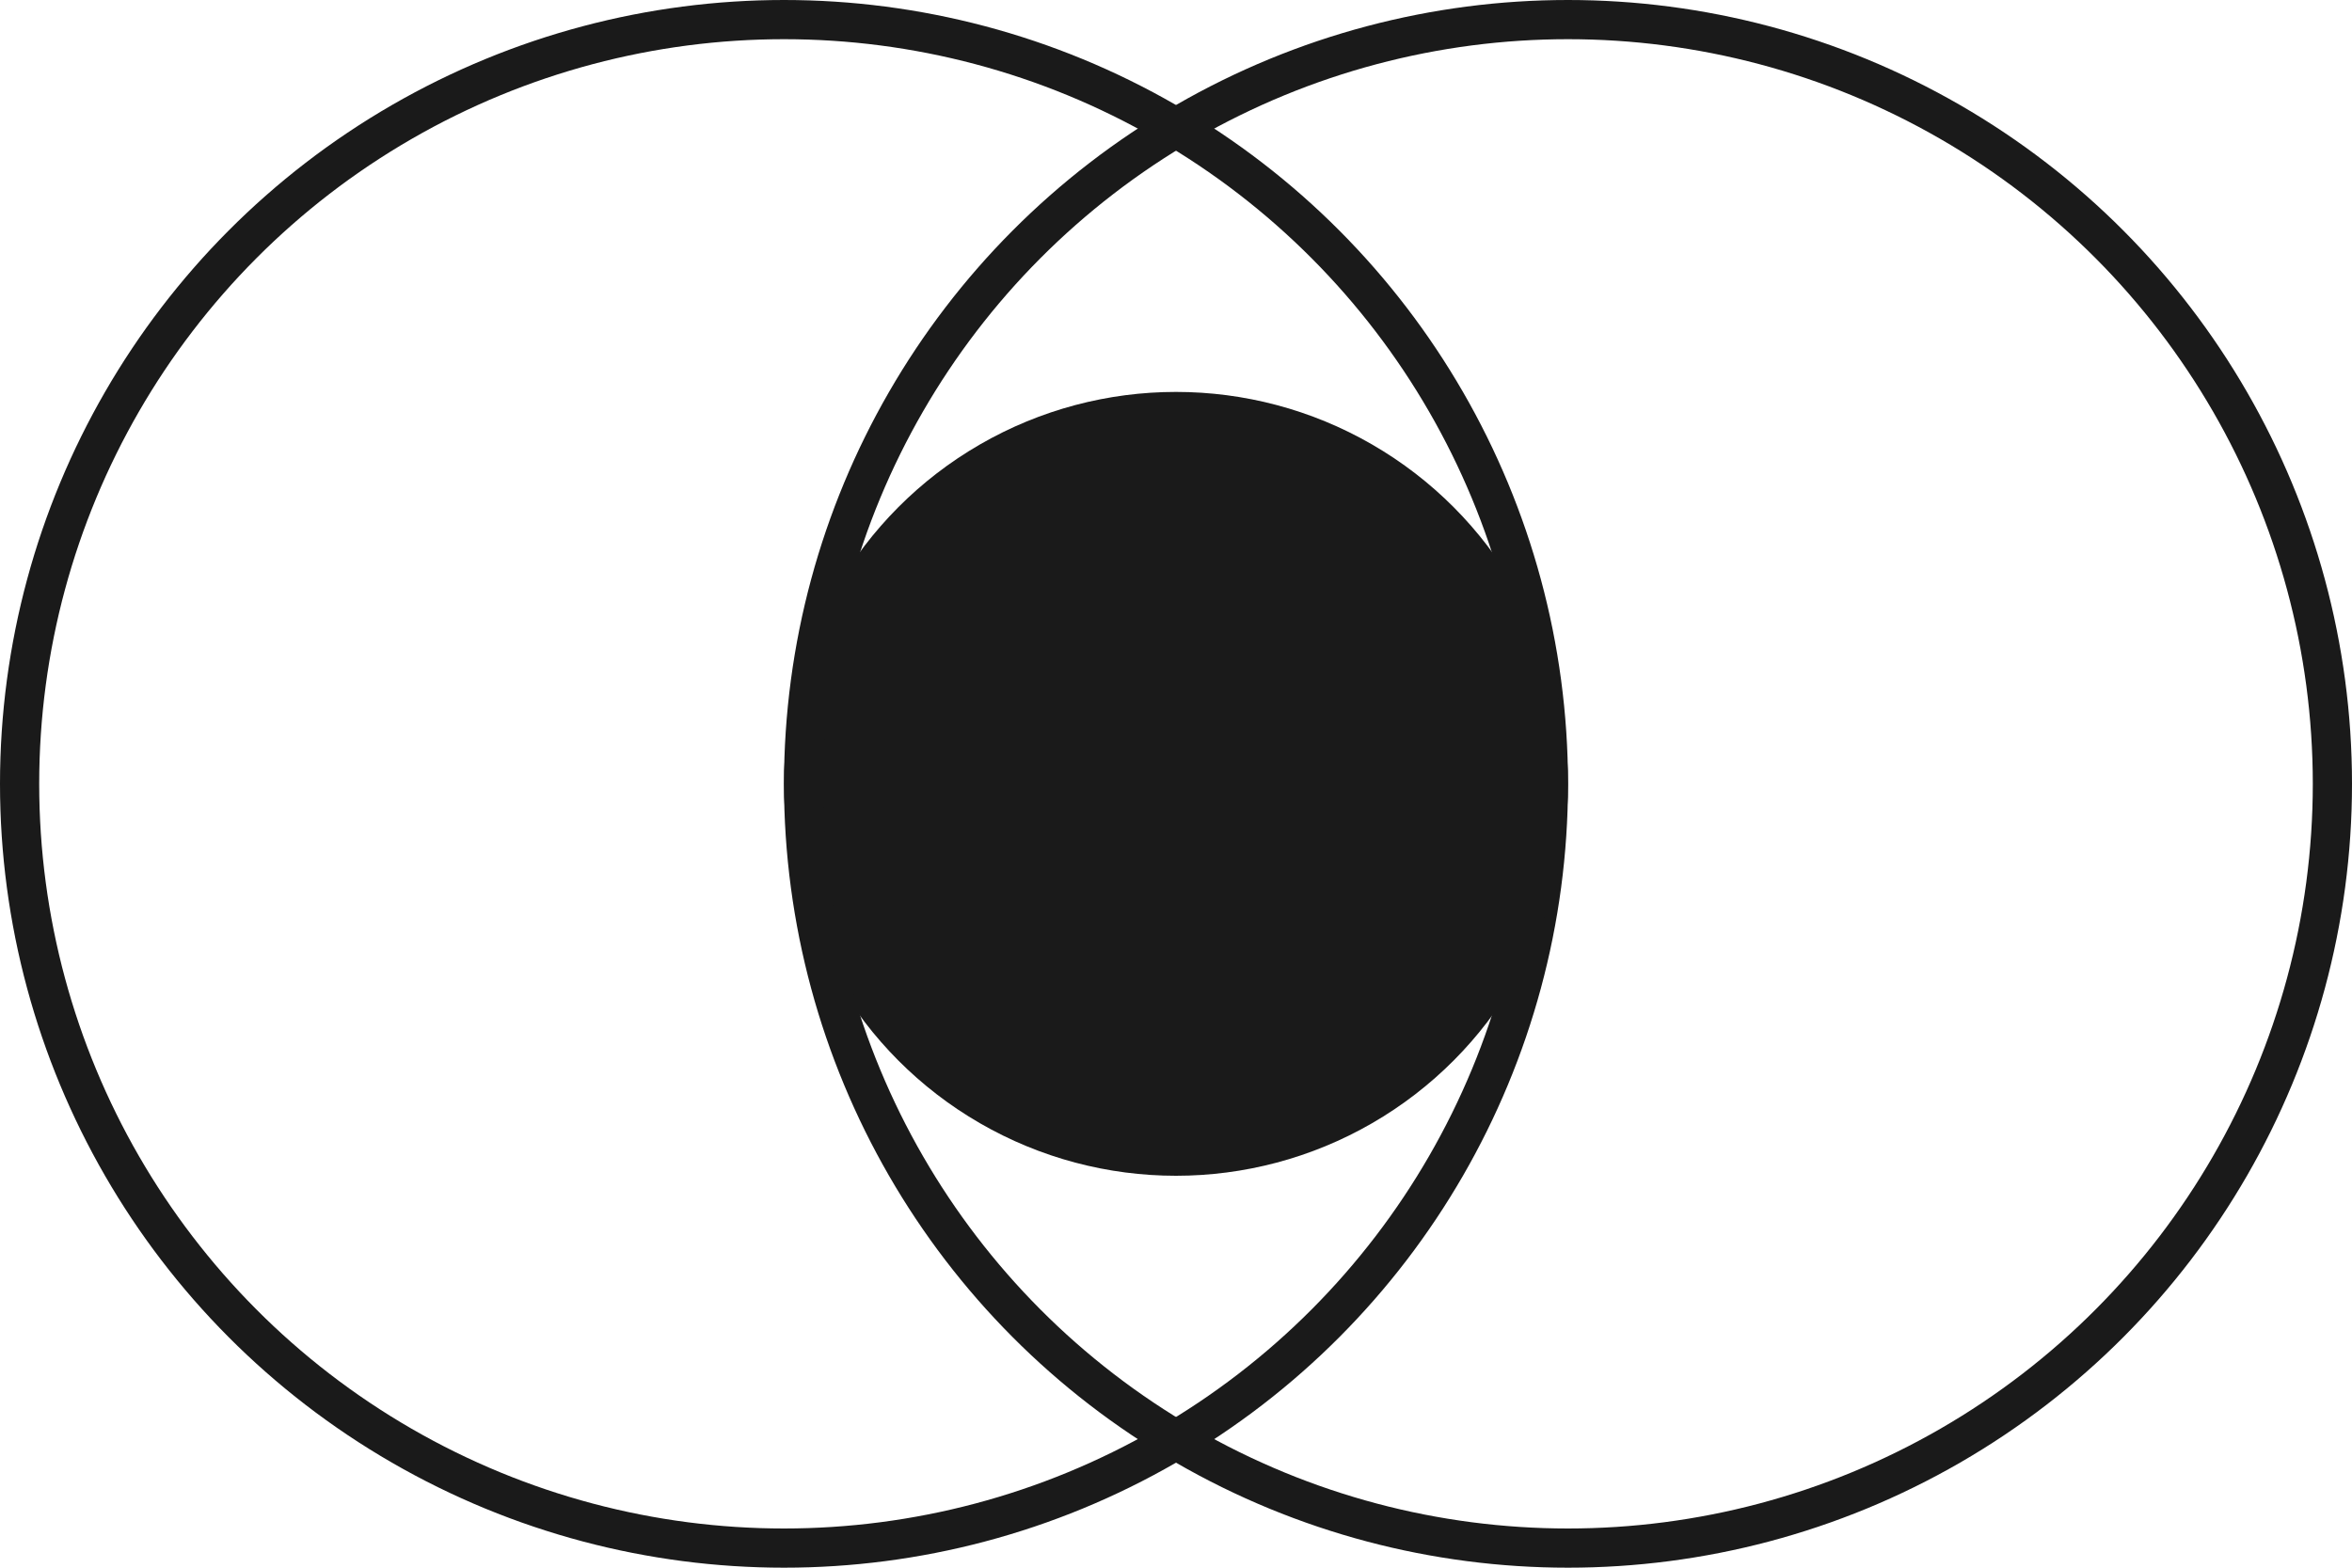
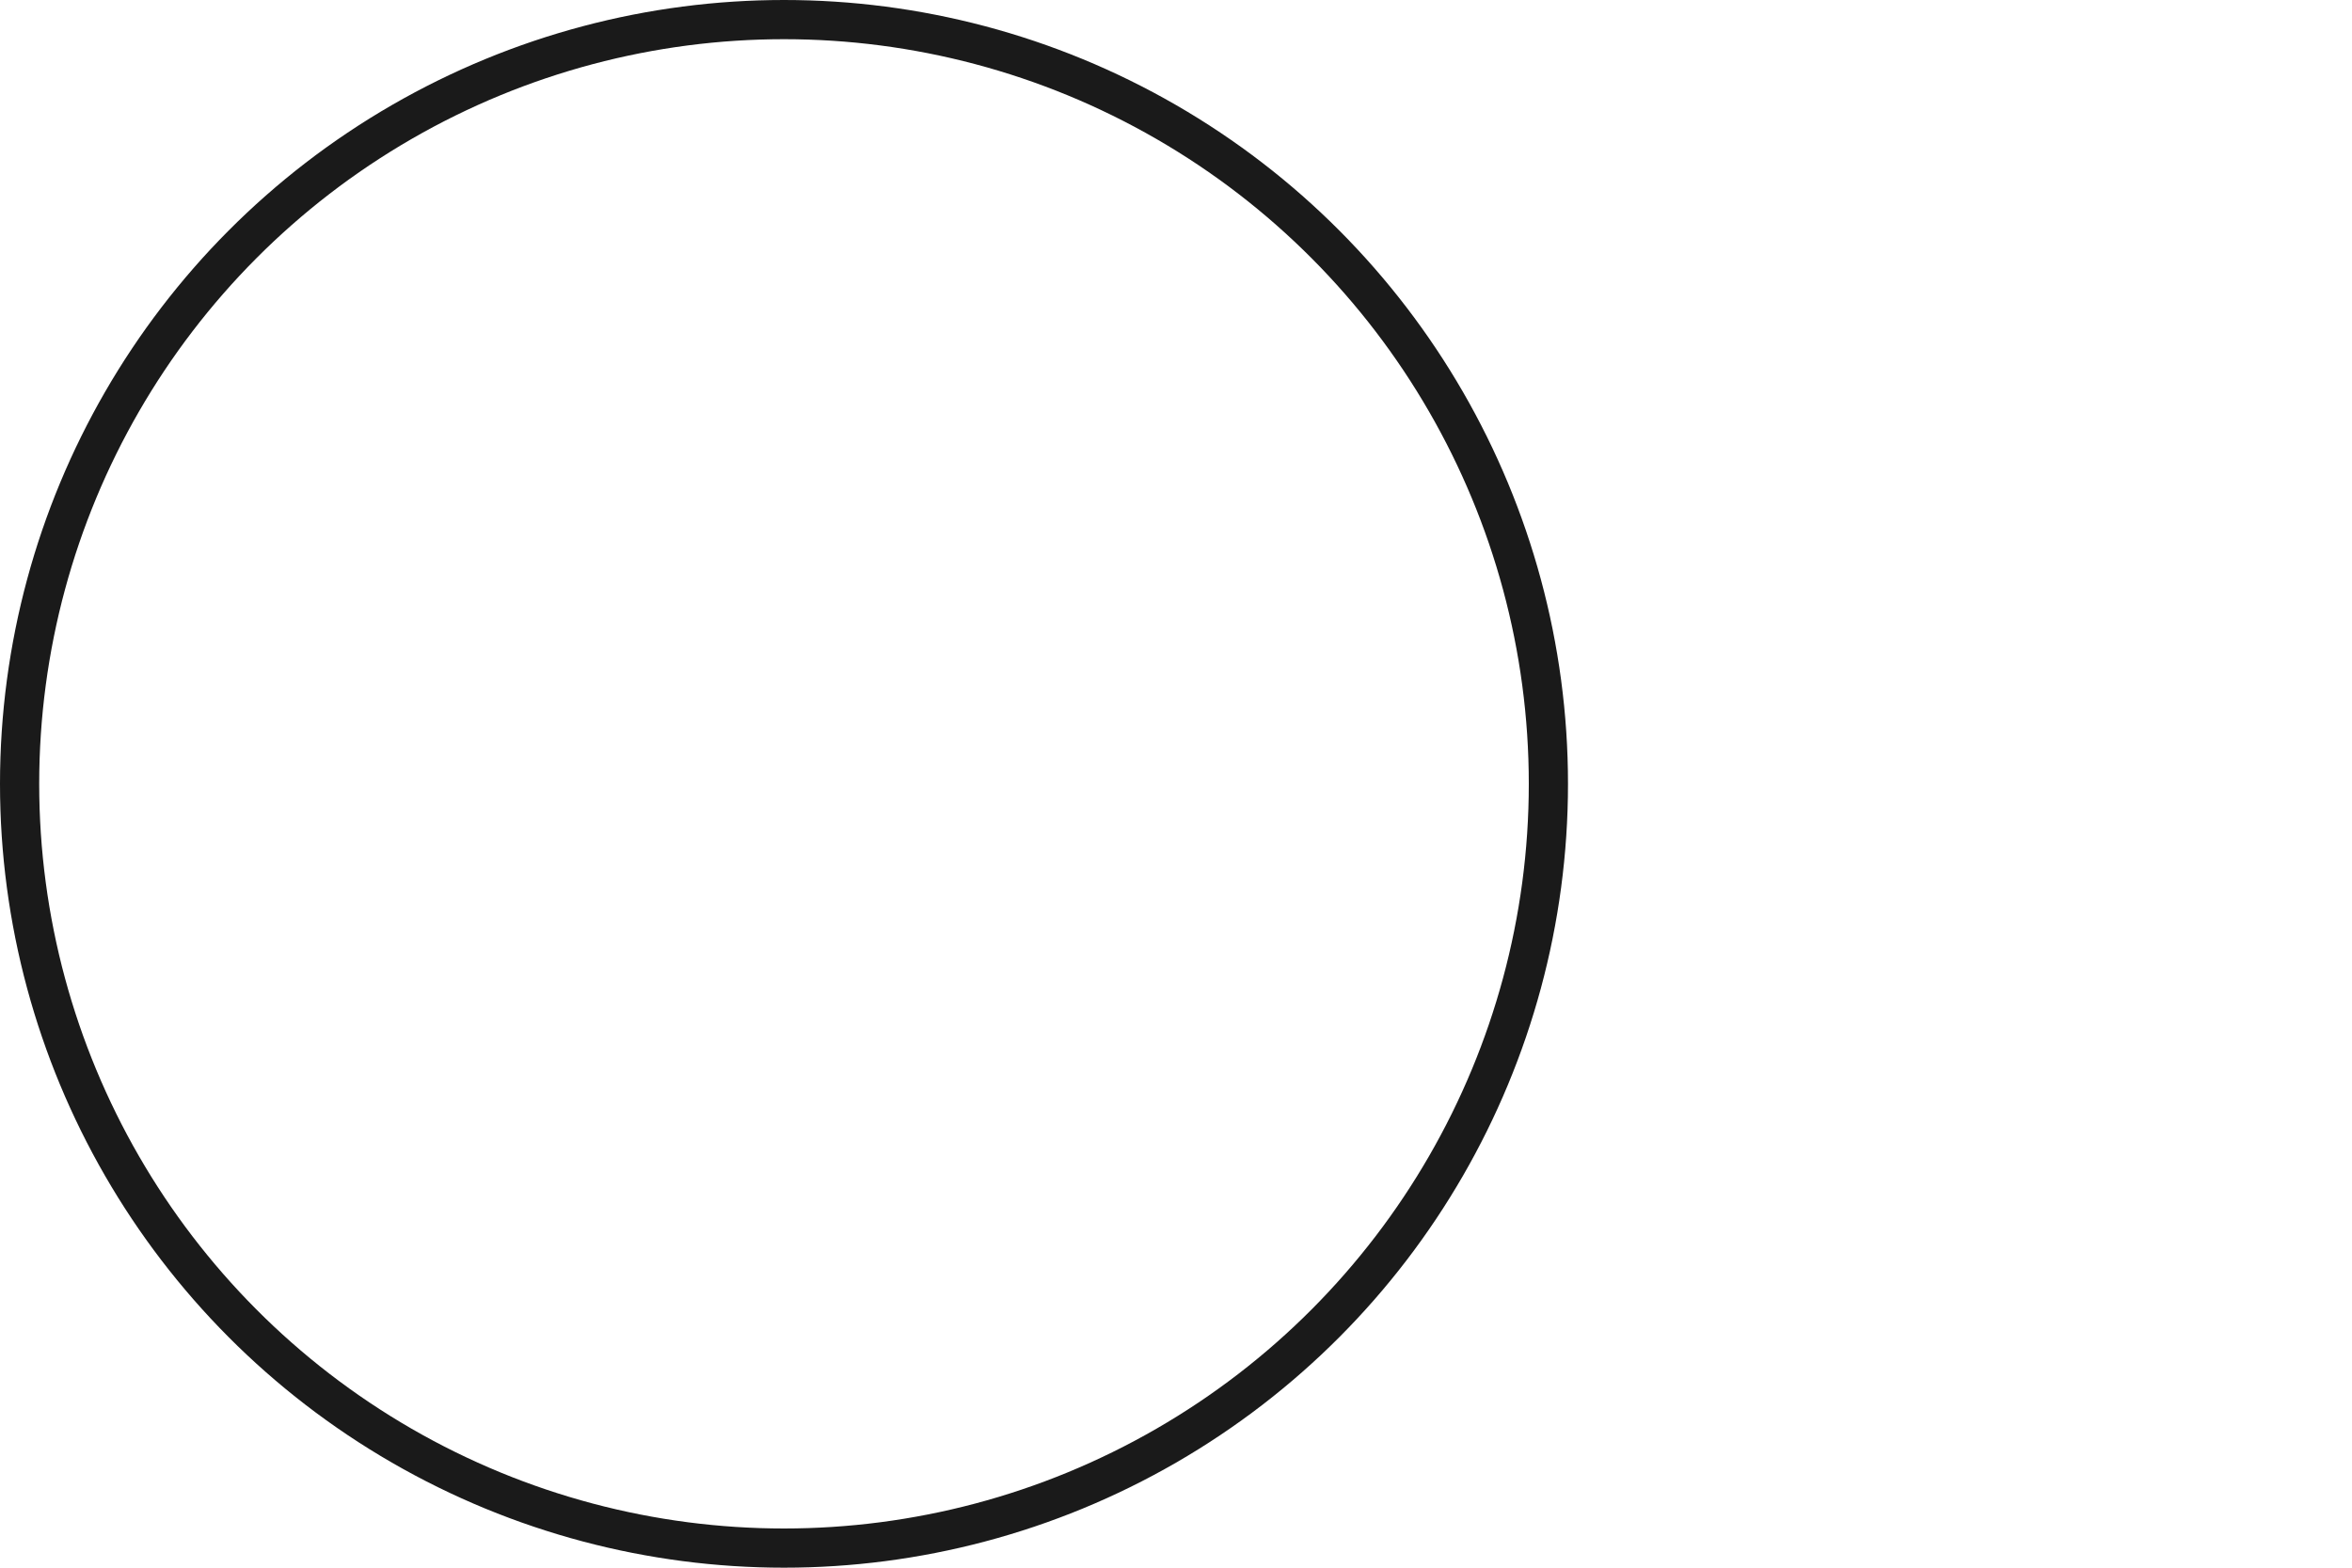
<svg xmlns="http://www.w3.org/2000/svg" width="60" height="40" viewBox="0 0 60 40" fill="none">
  <circle cx="20" cy="20" r="19.5" stroke="#1A1A1A" />
-   <circle cx="30" cy="20" r="10" fill="#1A1A1A" />
-   <circle cx="40" cy="20" r="19.5" stroke="#1A1A1A" />
</svg>